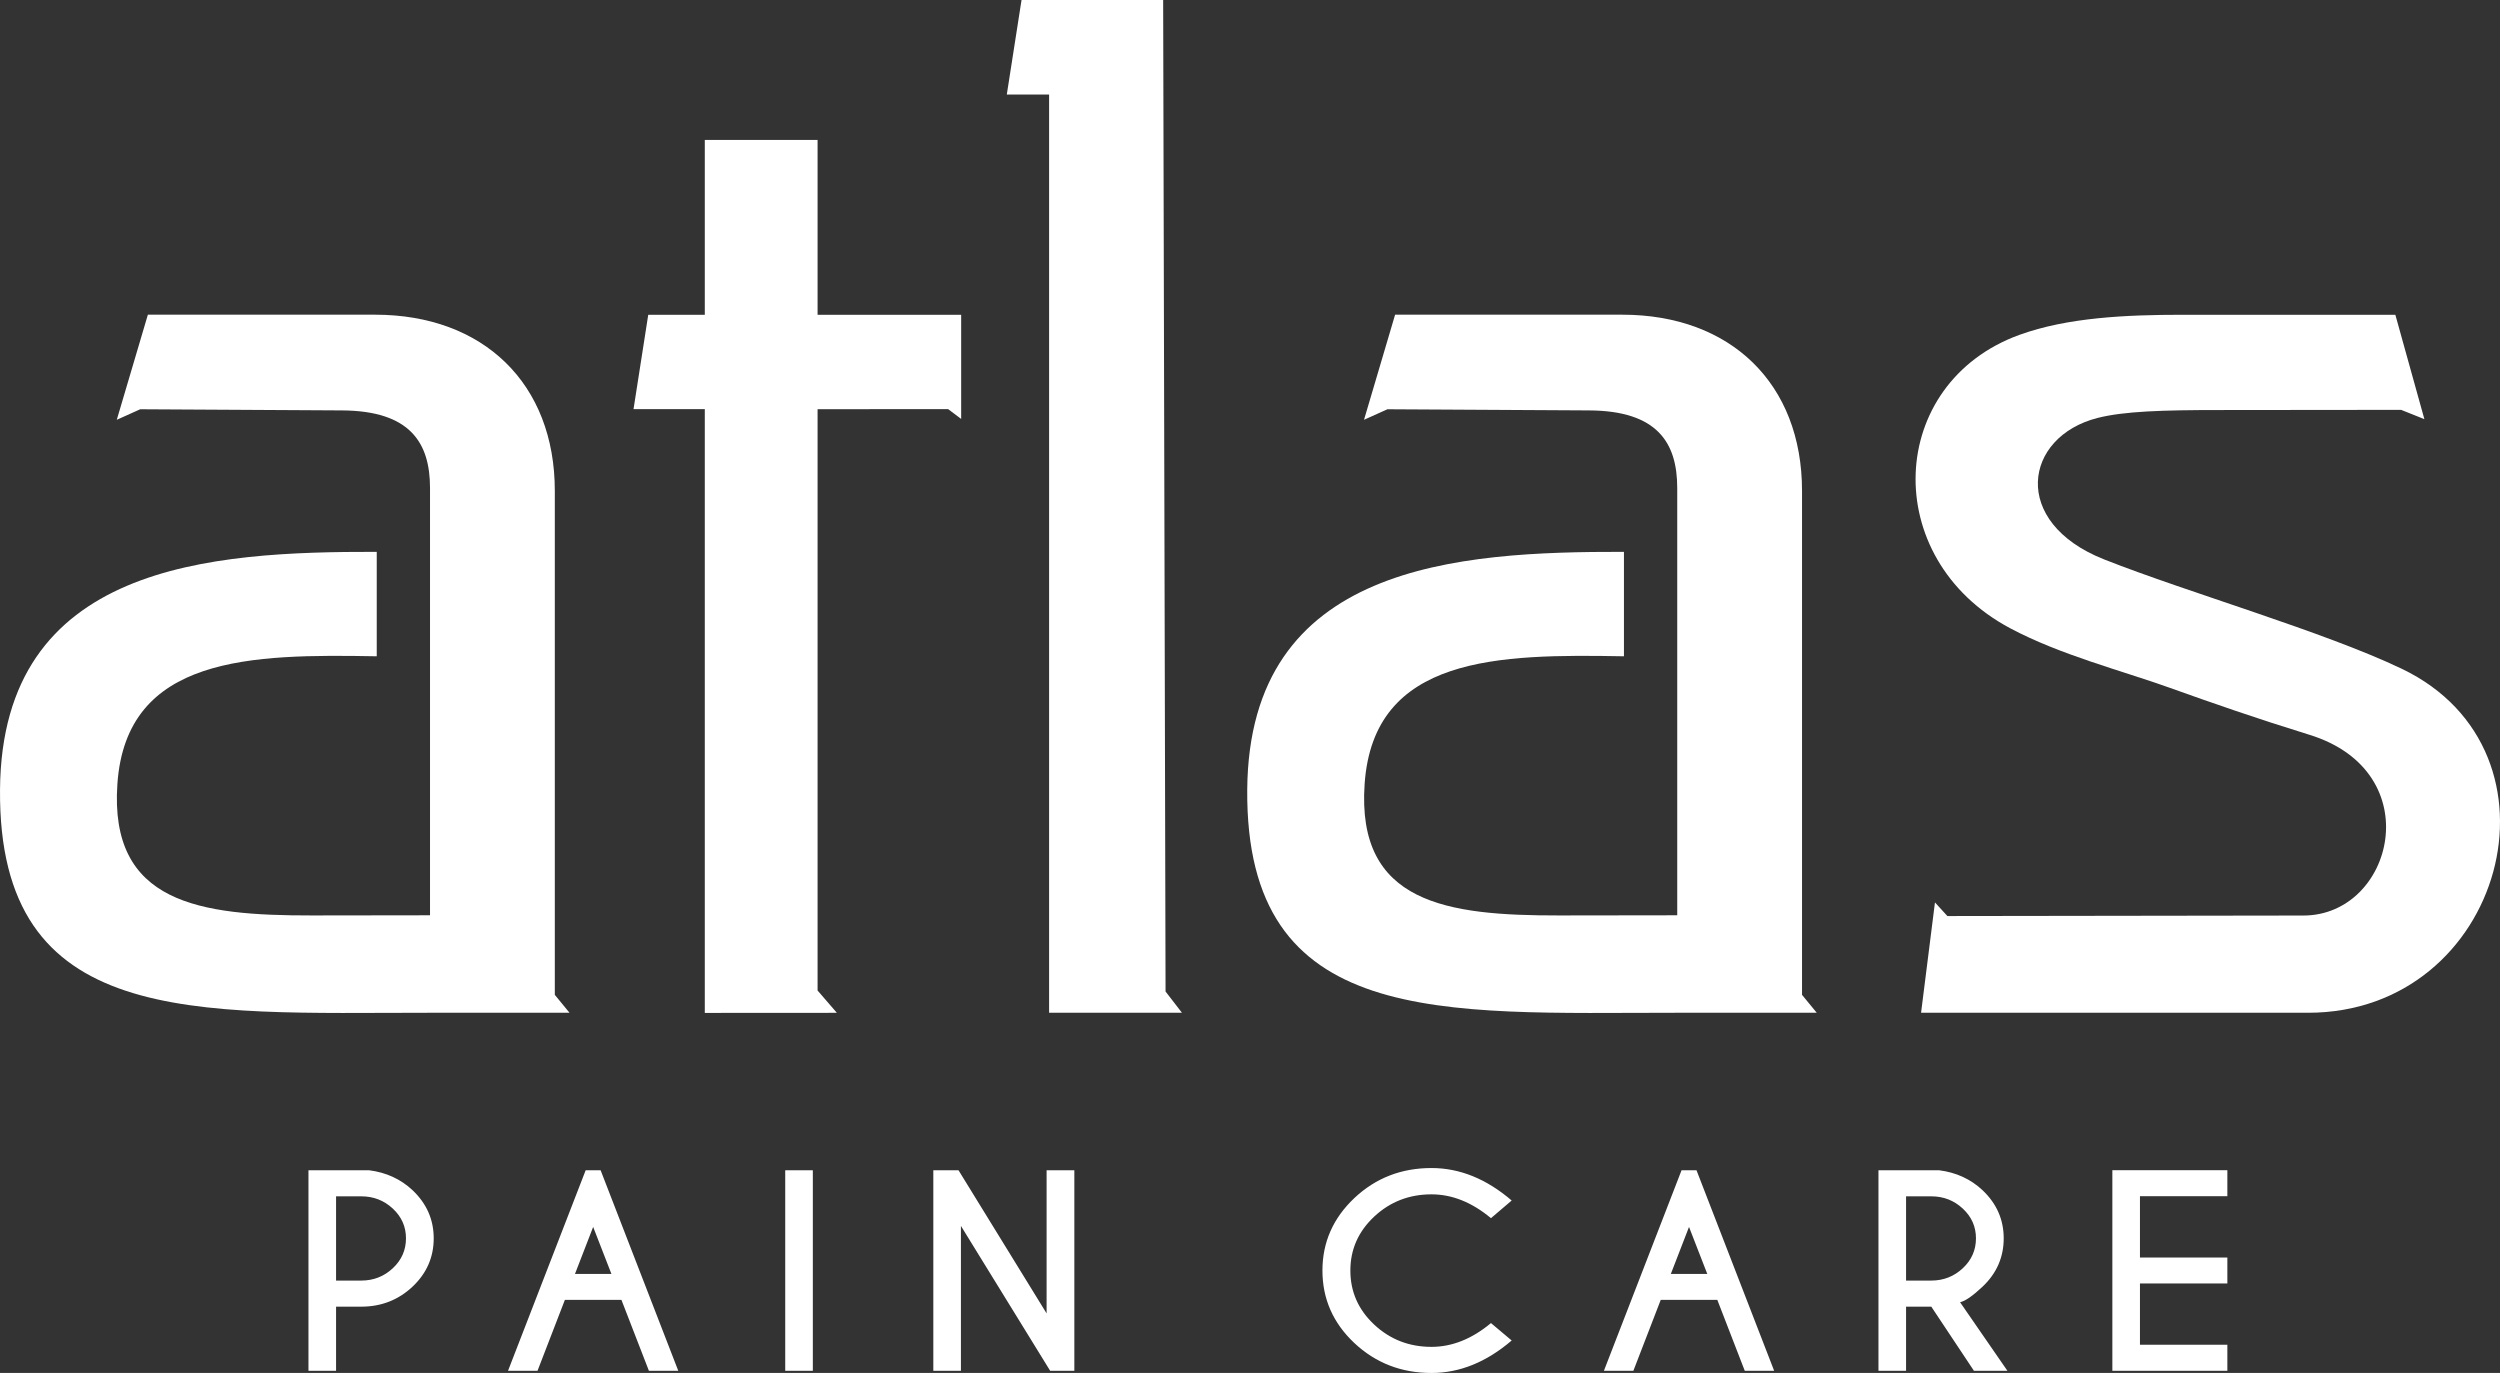
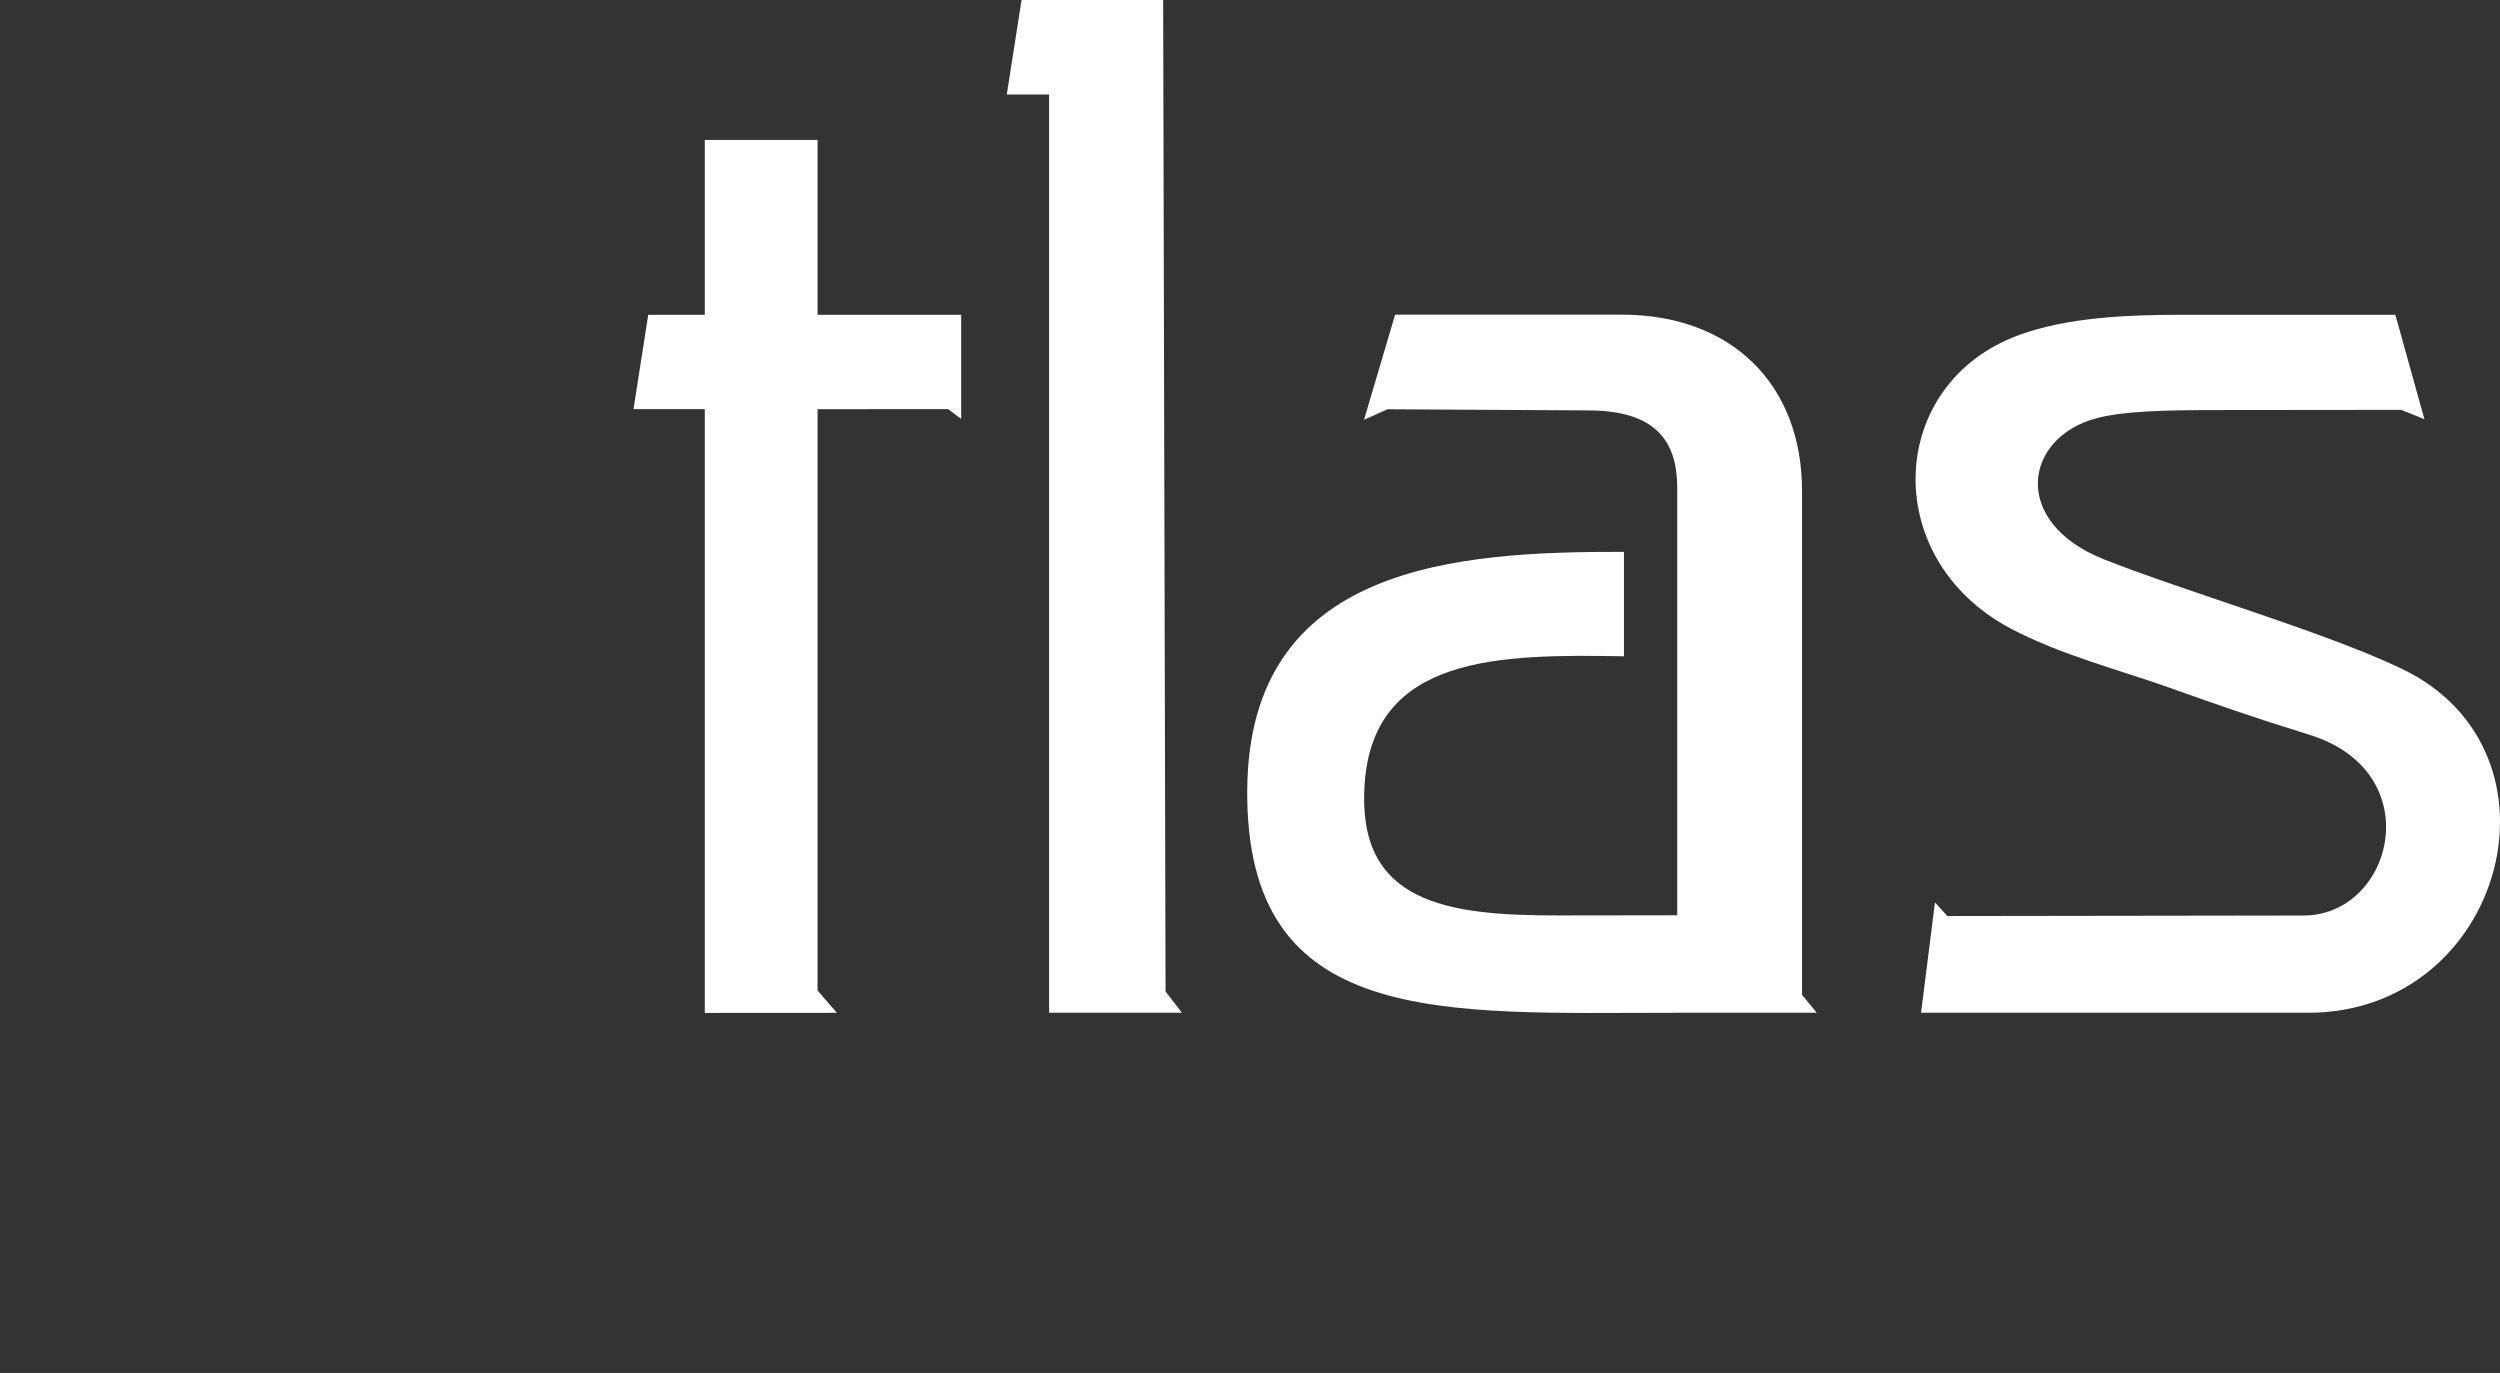
<svg xmlns="http://www.w3.org/2000/svg" width="122" height="67" viewBox="0 0 122 67" fill="none">
  <rect x="0" y="0" width="122" height="67" fill="#333333" stroke="none" />
-   <path d="M16.4 63.764V66.896H15.053V57.108H18.009C18.845 57.214 19.554 57.54 20.132 58.081C20.821 58.734 21.165 59.517 21.165 60.43C21.165 61.352 20.821 62.138 20.132 62.789C19.44 63.438 18.607 63.765 17.631 63.765H16.399L16.4 63.764ZM16.4 58.381V62.492H17.631C18.23 62.492 18.743 62.289 19.17 61.889C19.598 61.488 19.812 61.002 19.812 60.429C19.812 59.864 19.598 59.379 19.17 58.98C18.743 58.582 18.229 58.381 17.631 58.381H16.4ZM29.837 62.167L28.946 59.874L28.059 62.167H29.837ZM29.31 57.108L33.1 66.896H31.667L30.326 63.434H27.566L26.23 66.896H24.791L28.581 57.108H29.31ZM39.666 57.108V66.896H38.319V57.108H39.666ZM45.545 57.108H46.775L51.074 64.094V57.108H52.428V66.896H51.249L46.893 59.824V66.896H45.546V57.108H45.545ZM72.759 64.566L73.77 65.416C72.537 66.472 71.232 67.001 69.856 67.001C68.385 67.001 67.129 66.512 66.091 65.539C65.055 64.564 64.535 63.385 64.535 62.002C64.535 60.624 65.055 59.447 66.091 58.467C67.129 57.489 68.384 57 69.856 57C71.232 57 72.537 57.528 73.77 58.585L72.759 59.447C71.83 58.672 70.863 58.284 69.856 58.284C68.767 58.284 67.834 58.647 67.06 59.371C66.284 60.098 65.898 60.975 65.898 62.002C65.898 63.034 66.284 63.913 67.06 64.639C67.834 65.365 68.767 65.727 69.856 65.727C70.863 65.727 71.83 65.34 72.759 64.566ZM83.315 62.167L82.424 59.874L81.537 62.167H83.316H83.315ZM82.789 57.108L86.579 66.896H85.145L83.805 63.434H81.044L79.708 66.896H78.27L82.06 57.108H82.789ZM93.016 58.381V62.492H94.247C94.845 62.492 95.358 62.289 95.785 61.889C96.214 61.488 96.427 61.002 96.427 60.429C96.427 59.864 96.214 59.379 95.785 58.98C95.358 58.582 94.845 58.381 94.247 58.381H93.016ZM94.247 63.764H93.016V66.896H91.669V57.108H94.625C95.461 57.214 96.17 57.54 96.747 58.081C97.436 58.734 97.781 59.517 97.781 60.43C97.781 61.352 97.436 62.14 96.747 62.791C96.269 63.24 95.905 63.493 95.652 63.549L97.963 66.896H96.329L94.247 63.764ZM108.695 57.108V58.375H104.43V61.367H108.695V62.632H104.43V65.624H108.695V66.895H103.083V57.107H108.695V57.108Z" fill="white" />
  <path d="M40.839 49.426L34.394 49.43V19.966H30.916L31.634 15.363H34.394V6.83H39.898V15.363H46.905V20.445L46.269 19.965L39.898 19.969V48.337L40.839 49.426Z" fill="white" />
-   <path d="M56.762 3.05176e-05L56.879 48.386L57.679 49.423H51.196V4.612H49.132L49.851 3.05176e-05H56.762Z" fill="white" />
+   <path d="M56.762 3.05176e-05L56.879 48.386L57.679 49.423H51.196V4.612H49.132L49.851 3.05176e-05Z" fill="white" />
  <path d="M102.688 27.302C106.788 28.921 113.415 30.825 117.199 32.633C125.669 36.68 122.173 49.423 112.634 49.423H93.748L94.426 44.038L95.033 44.703L112.41 44.678C116.798 44.672 118.57 37.67 112.698 35.857C110.106 35.056 107.968 34.311 105.872 33.56C103.53 32.722 100.54 31.96 98.099 30.66C91.671 27.239 92.076 18.697 98.541 16.344C100.897 15.487 103.79 15.361 106.506 15.361H116.893L118.31 20.455L117.175 20.001L108.257 20.01C105.572 20.011 103.667 20.065 102.364 20.395C98.762 21.311 98.085 25.485 102.688 27.302Z" fill="white" />
-   <path d="M27.075 48.549L27.793 49.423H20.87C9.494 49.423 -0.096 50.193 0.001 38.525C0.093 27.512 10.273 26.917 18.385 26.93V32.027C12.277 31.918 6.165 31.986 5.729 38.253C5.323 44.089 9.743 44.681 15.22 44.674L20.985 44.666V33.618V32.066V26.943V25.379V23.816C20.985 21.6 20.013 20.047 16.688 20.028L6.842 19.972L5.699 20.486L7.216 15.357H18.303C23.589 15.357 27.075 18.718 27.075 23.954V48.549L27.075 48.549Z" fill="white" />
  <path d="M87.939 48.549L88.657 49.423H81.735C70.358 49.423 60.768 50.193 60.865 38.525C60.957 27.512 71.138 26.917 79.249 26.93V32.027C73.141 31.918 67.03 31.986 66.594 38.253C66.188 44.089 70.607 44.681 76.084 44.674L81.849 44.666V33.618V32.066V26.943V25.379V23.816C81.849 21.6 80.877 20.047 77.552 20.028L67.706 19.972L66.564 20.486L68.081 15.357H79.167C84.453 15.357 87.939 18.718 87.939 23.954V48.549L87.939 48.549Z" fill="white" />
</svg>